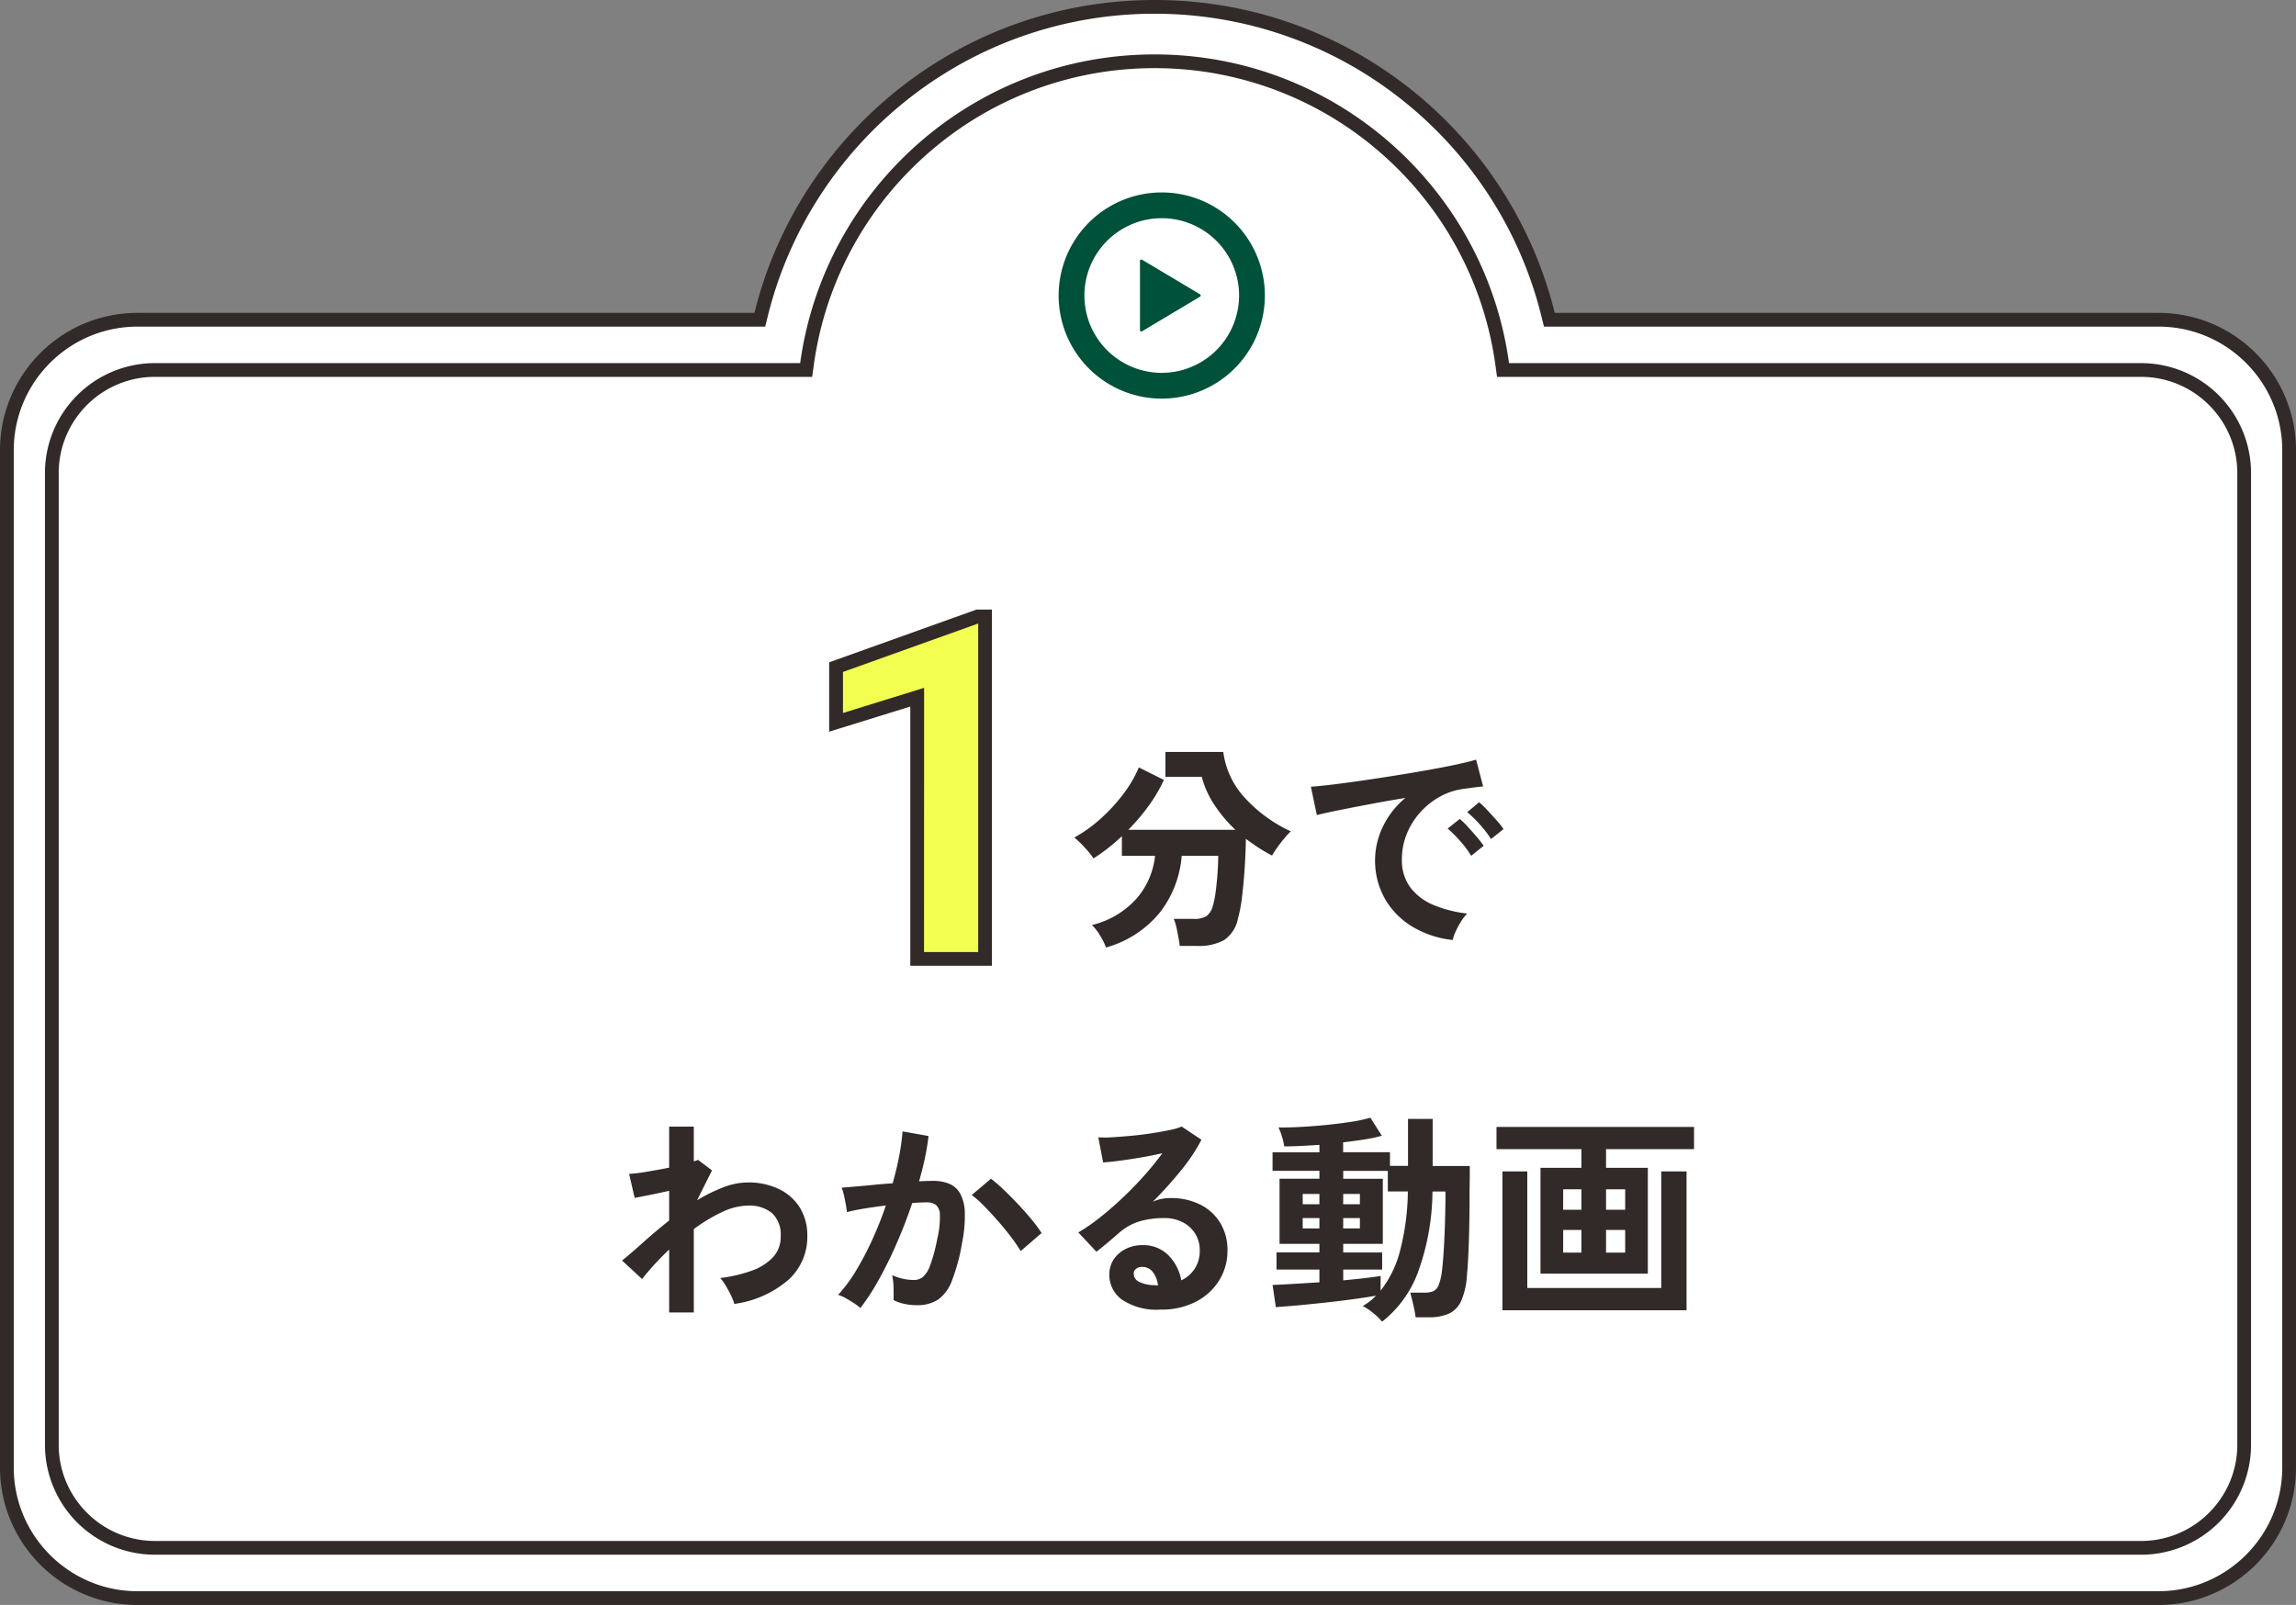
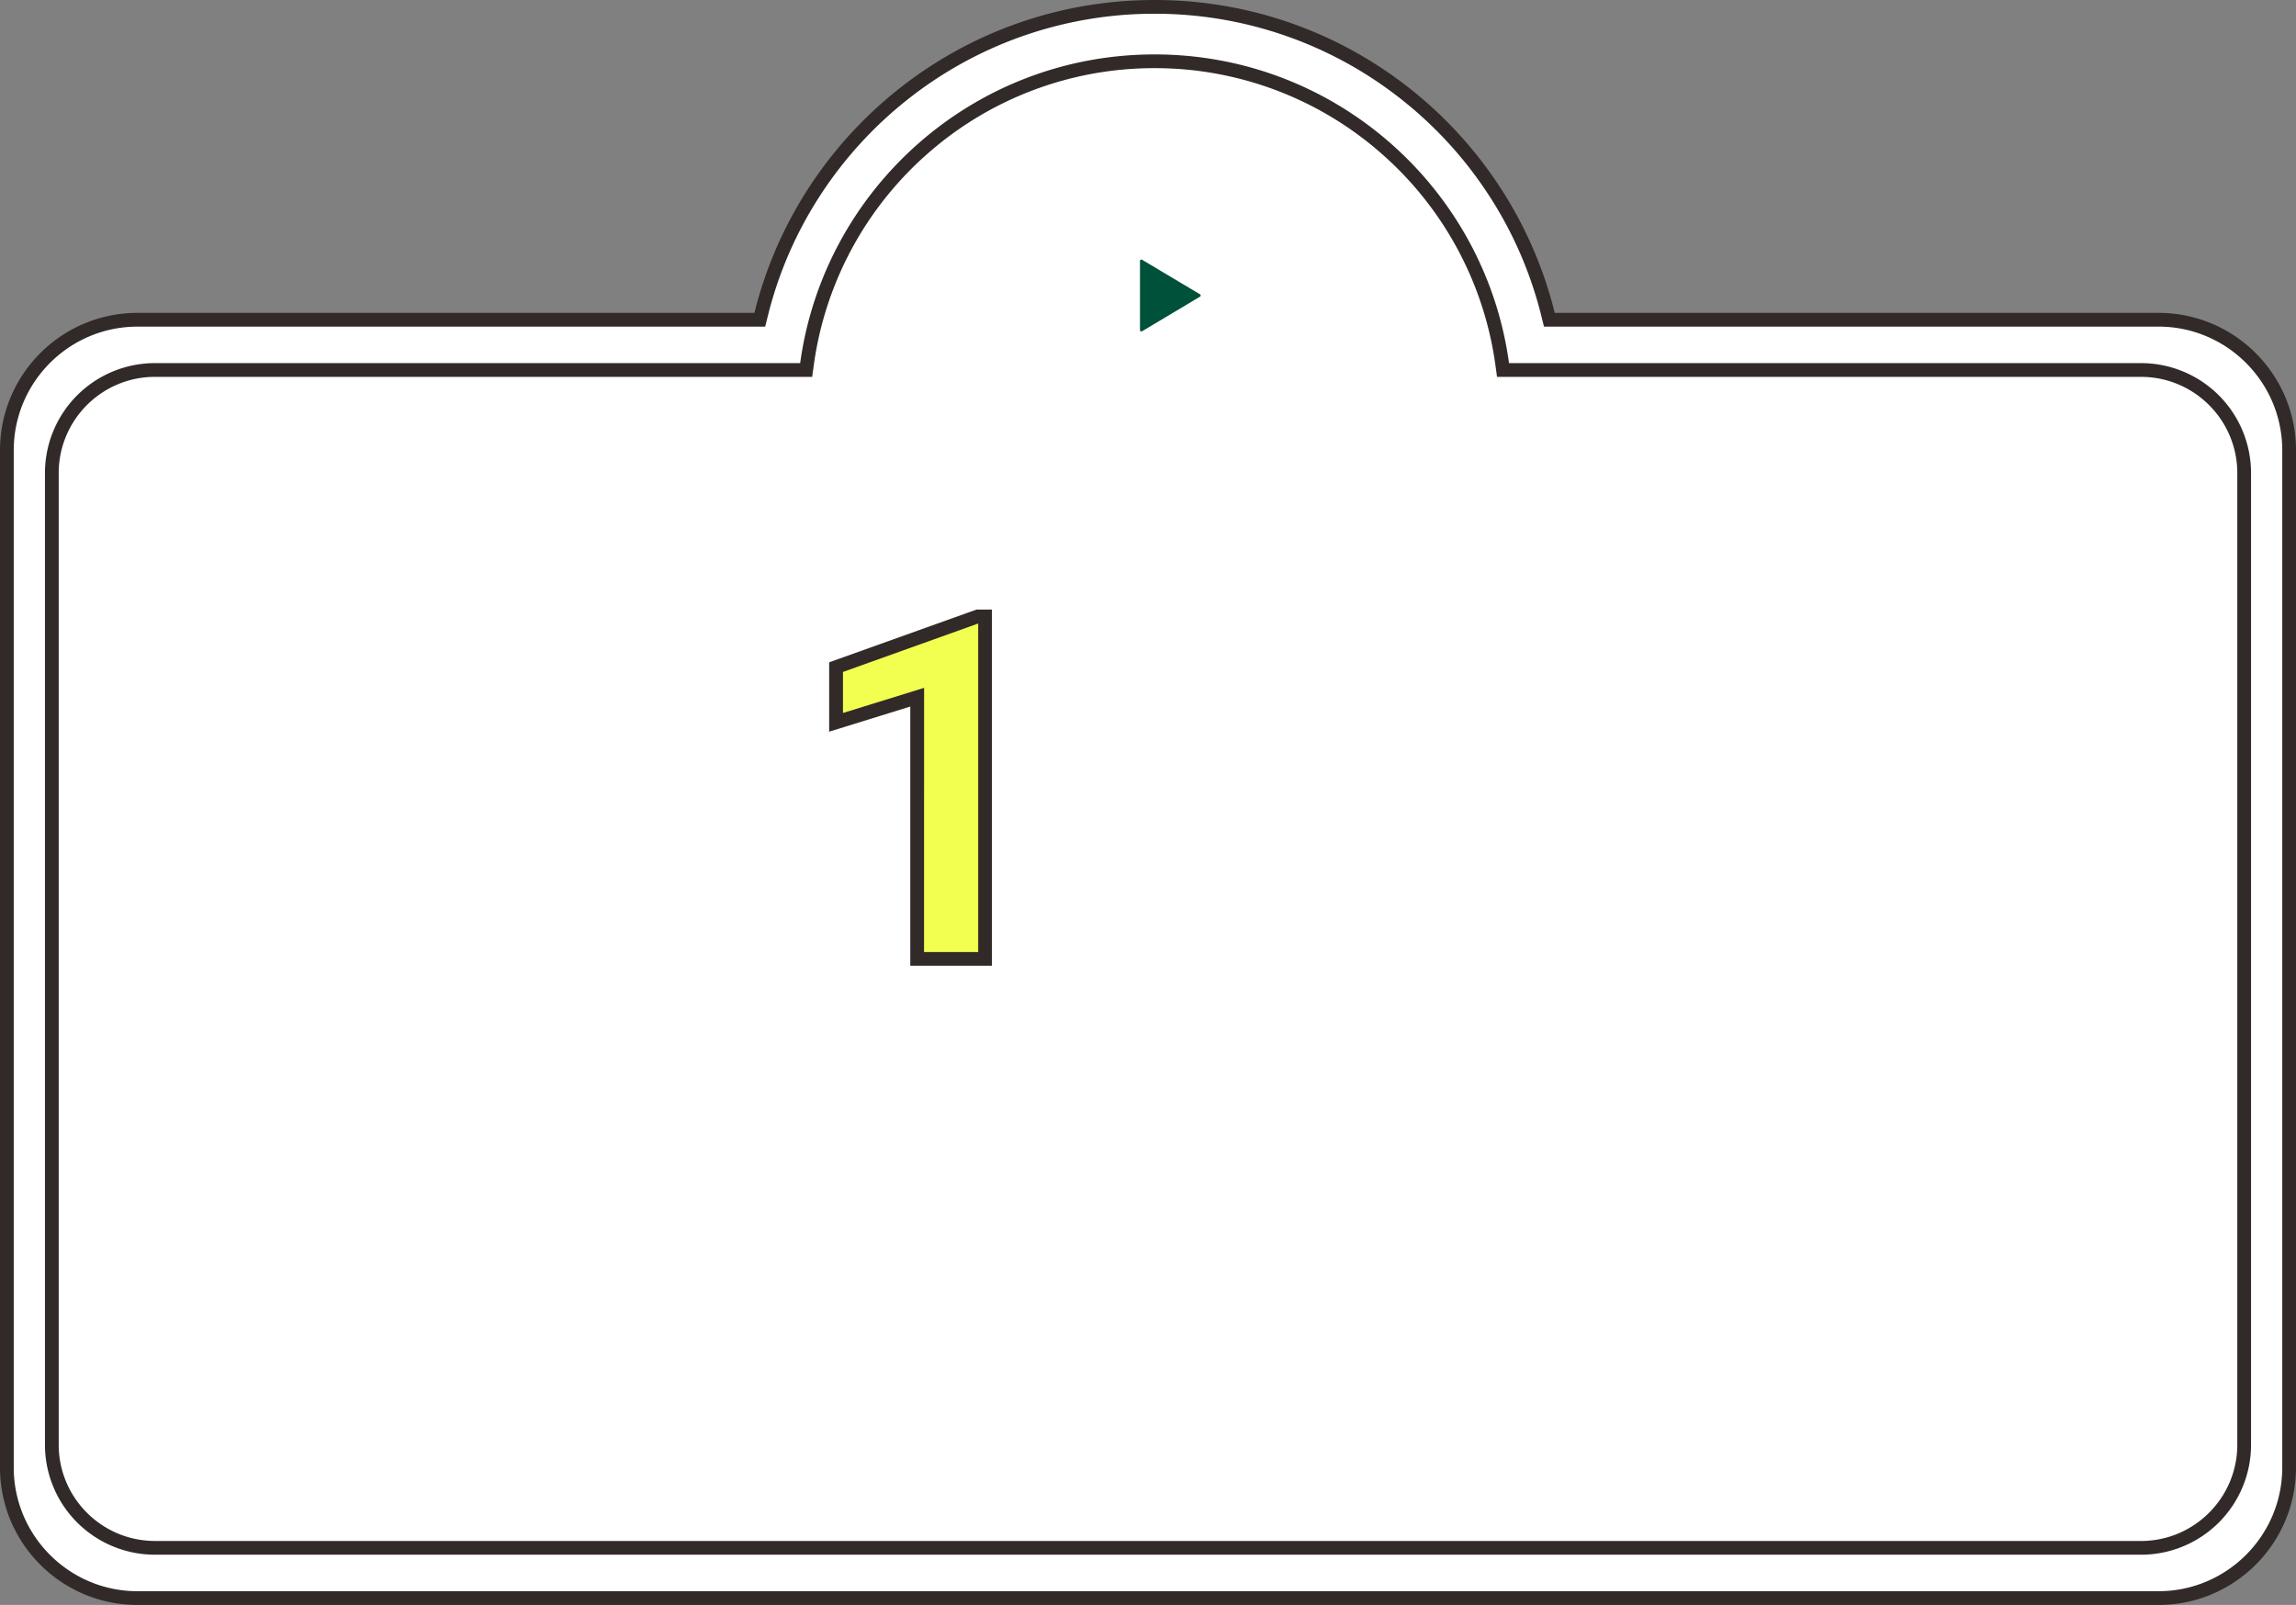
<svg xmlns="http://www.w3.org/2000/svg" width="167" height="116.763" viewBox="0 0 167 116.763">
  <rect x="0" y="0" width="167" height="116.763" fill="#808080" stroke="none" />
  <g data-name="合体 13" fill="#fff">
    <path d="M157 116.262H10c-5.238 0-9.5-4.261-9.5-9.5v-74c0-5.238 4.262-9.5 9.5-9.5h45.265l.094-.38a29.265 29.265 0 013.867-8.918 29.572 29.572 0 016.447-7.092 29.365 29.365 0 018.445-4.682A29.406 29.406 0 0183.979.5a29.364 29.364 0 0118.306 6.372 29.57 29.57 0 016.448 7.092 29.267 29.267 0 013.866 8.919l.094.38H157c5.238 0 9.5 4.261 9.5 9.5v74c0 5.238-4.262 9.5-9.5 9.5z" />
    <path d="M157 115.762c4.963 0 9-4.037 9-9v-74c0-4.962-4.037-9-9-9h-44.699l-.188-.76a28.766 28.766 0 00-3.8-8.766 29.071 29.071 0 00-6.338-6.973 28.864 28.864 0 00-8.301-4.602A28.906 28.906 0 0083.979 1a28.91 28.91 0 00-9.694 1.661 28.866 28.866 0 00-8.301 4.602 29.073 29.073 0 00-6.339 6.973 28.767 28.767 0 00-3.8 8.767l-.188.76H10c-4.963 0-9 4.037-9 9v74c0 4.962 4.037 9 9 9h147m0 1H10c-5.523 0-10-4.478-10-10v-74c0-5.524 4.477-10 10-10h44.874C58.104 9.692 69.91 0 83.979 0c14.07 0 25.875 9.692 29.105 22.763H157c5.522 0 10 4.476 10 10v74c0 5.522-4.478 10-10 10z" fill="#312a28" />
  </g>
  <g data-name="合体 15" fill="none">
-     <path d="M11.27 113.108a8 8 0 01-8-8v-70.69a8 8 0 018-8h46.931A26.027 26.027 0 0183.98 3.959a26.027 26.027 0 0125.779 22.459h45.972a8 8 0 018 8v70.691a8 8 0 01-8 8z" />
+     <path d="M11.27 113.108a8 8 0 01-8-8v-70.69a8 8 0 018-8h46.931A26.027 26.027 0 0183.98 3.959a26.027 26.027 0 0125.779 22.459h45.972v70.691a8 8 0 01-8 8z" />
    <path d="M155.73 112.108c3.86 0 7-3.14 7-7v-70.69c0-3.86-3.14-7-7-7h-46.844l-.118-.865a24.999 24.999 0 00-8.275-15.37A24.934 24.934 0 0083.98 4.958a24.915 24.915 0 00-16.514 6.223 24.999 24.999 0 00-8.274 15.371l-.119.865H11.27c-3.86 0-7 3.14-7 7v70.69c0 3.86 3.14 7 7 7h144.46m0 1H11.27a8 8 0 01-8-8v-70.69a8 8 0 018-8H58.2C59.939 13.732 70.818 3.959 83.98 3.959c13.161 0 24.042 9.773 25.779 22.459h45.971a8 8 0 018 8v70.69a8 8 0 01-8 8z" fill="#312a28" />
  </g>
-   <path data-name="パス 15605" d="M80.448 68.93a5 5 0 00-.408-.824 3.677 3.677 0 00-.616-.808 6.381 6.381 0 003.232-1.912 5.684 5.684 0 001.36-3.124H81.6v-1.428q-.512.48-1.032.888a11.853 11.853 0 01-1.032.728 6.309 6.309 0 00-.616-.768 7.708 7.708 0 00-.776-.752 10.145 10.145 0 001.832-1.3 12.529 12.529 0 001.68-1.8 8.862 8.862 0 001.176-2l1.824.912a11.246 11.246 0 01-1.12 1.9 14.3 14.3 0 01-1.472 1.728h7.792a10.28 10.28 0 01-1.512-1.792 6.91 6.91 0 01-.936-2.064h-2.64v-1.808h4.208a6.043 6.043 0 001.524 3.288 10.451 10.451 0 003.388 2.488 5.515 5.515 0 00-.488.528q-.264.32-.5.648a6.852 6.852 0 00-.376.584q-.5-.256-.968-.56t-.936-.656q-.016 1.008-.088 2.12t-.192 2.1a10.476 10.476 0 01-.3 1.592 2.442 2.442 0 01-1.008 1.556 3.8 3.8 0 01-1.944.424h-1.28q-.032-.272-.1-.648t-.148-.736a3.83 3.83 0 00-.184-.584H86.8a1.765 1.765 0 00.936-.188 1.328 1.328 0 00.472-.736 6.352 6.352 0 00.216-1.064q.088-.664.136-1.376t.048-1.224h-2.656a7.721 7.721 0 01-1.56 4.088 7.7 7.7 0 01-3.944 2.58zm25.216-.544a7.124 7.124 0 01-2.944-.976 5.633 5.633 0 01-1.992-2.032 5.645 5.645 0 01-.712-2.848 5.6 5.6 0 01.552-2.352 6.1 6.1 0 011.656-2.128q-1.28.208-2.552.448t-2.3.448q-1.032.208-1.592.352l-.432-2.064q.528-.032 1.464-.144t2.112-.28q1.176-.168 2.432-.368t2.432-.408q1.176-.208 2.112-.408t1.464-.36l.512 1.952q-.256.016-.616.064t-.808.112a4.779 4.779 0 00-1.68.544 5.453 5.453 0 00-1.436 1.124 5.348 5.348 0 00-1 1.568 4.885 4.885 0 00-.368 1.9 3.273 3.273 0 00.624 2.048 4.093 4.093 0 001.7 1.272 8.92 8.92 0 002.428.612 3.342 3.342 0 00-.464.6 5.9 5.9 0 00-.384.72 3 3 0 00-.208.604zm2.784-7.344a7.354 7.354 0 00-.808-1.056 8.275 8.275 0 00-.92-.9l.864-.72a5.864 5.864 0 01.584.56q.344.368.68.744a5.526 5.526 0 01.512.648zm-1.44 1.22a7.139 7.139 0 00-.8-1.072 9.144 9.144 0 00-.912-.912l.88-.7a5.374 5.374 0 01.576.56q.336.368.664.752a8.137 8.137 0 01.5.64z" fill="#312a28" />
  <path data-name="パス 15604" d="M71.649 69.762H66.71V50.724l-5.9 1.829v-4.016l10.309-3.692h.53z" fill="#f2ff50" />
  <path data-name="1 - アウトライン" d="M72.149 70.262H66.21v-18.86l-5.9 1.829v-5.047l10.722-3.839h1.117zm-4.939-1h3.939v-23.9l-9.835 3.523v2.986l5.9-1.829z" fill="#312a28" />
-   <path data-name="パス 15606" d="M48.672 95.482v-4.576A20.5 20.5 0 0046.7 93.05l-1.452-1.344q.672-.544 1.552-1.336t1.872-1.576v-2.16q-.72.16-1.408.3l-1.1.216-.404-1.748a10.837 10.837 0 001.256-.152q.824-.136 1.656-.3v-2.988h1.792v2.528a.961.961 0 00.3-.112l1.024.768-1.088 2.176a12.2 12.2 0 011.872-.928 5.011 5.011 0 011.828-.368 5.084 5.084 0 012.24.472 3.64 3.64 0 011.528 1.344 3.853 3.853 0 01.552 2.1 4.2 4.2 0 01-1.344 3.14 7.547 7.547 0 01-3.968 1.78 3.34 3.34 0 00-.232-.608q-.168-.352-.376-.7a3.36 3.36 0 00-.416-.576 10.478 10.478 0 002.256-.52 3.943 3.943 0 001.568-.976 2.152 2.152 0 00.576-1.528 2.138 2.138 0 00-.624-1.692 2.569 2.569 0 00-1.76-.552 4.516 4.516 0 00-1.9.48 11.743 11.743 0 00-2.036 1.228v6.064zm13.904-.32a2.954 2.954 0 00-.448-.344q-.3-.2-.624-.376a2.748 2.748 0 00-.544-.24 10.6 10.6 0 001.3-1.752 22.673 22.673 0 001.18-2.248 25.315 25.315 0 00.992-2.5q-.816.1-1.576.224t-1.256.26q-.016-.208-.08-.56t-.144-.7a2.937 2.937 0 00-.16-.52l.96-.08q.592-.048 1.312-.12t1.44-.12q.288-1.008.472-1.976a16.439 16.439 0 00.248-1.8l1.888.336q-.08.736-.256 1.576t-.432 1.72q.32-.016.576-.024t.448-.008a3.081 3.081 0 011.144.2 1.637 1.637 0 01.808.7 3.02 3.02 0 01.352 1.392 9.92 9.92 0 01-.208 2.264 13.8 13.8 0 01-.728 2.7 2.943 2.943 0 01-1.016 1.388 2.772 2.772 0 01-1.552.4 4.4 4.4 0 01-.88-.092 3.025 3.025 0 01-.8-.28q.016-.368 0-.912a4.789 4.789 0 00-.1-.9 3.876 3.876 0 001.568.352 1.055 1.055 0 00.664-.216 2.053 2.053 0 00.536-.864 12.037 12.037 0 00.512-1.912 6.729 6.729 0 00.192-1.736.963.963 0 00-.3-.744 1.1 1.1 0 00-.64-.176q-.448 0-1.072.048-.5 1.488-1.128 2.928t-1.312 2.664a15.709 15.709 0 01-1.336 2.048zm11.664-4.144a11.327 11.327 0 00-.7-1.024q-.448-.592-.976-1.192t-1.024-1.1a6.442 6.442 0 00-.864-.76l1.404-1.188a10.338 10.338 0 01.9.776q.512.488 1.056 1.064t1.004 1.136a8.9 8.9 0 01.72.976zm10.192 4.256a4.513 4.513 0 01-2.832-.728 2.206 2.206 0 01-.912-1.784 1.985 1.985 0 01.336-1.168 2.256 2.256 0 01.88-.744 2.64 2.64 0 011.168-.264 2.57 2.57 0 011.912.736 3.448 3.448 0 01.936 1.824 2.313 2.313 0 00.968-.832 2.354 2.354 0 00.376-1.344 2.269 2.269 0 00-.32-1.2 2.3 2.3 0 00-.9-.84 2.826 2.826 0 00-1.352-.312 6.079 6.079 0 00-1.864.256 4.044 4.044 0 00-1.432.816q-.288.256-.76.656t-.888.72l-1.316-1.404a13.318 13.318 0 001.536-1.06q.816-.64 1.648-1.424t1.584-1.624a20.842 20.842 0 001.344-1.656q-.688.16-1.5.3t-1.552.24q-.744.1-1.256.128l-.352-1.824a8.211 8.211 0 001.08-.008q.648-.04 1.4-.112t1.464-.184q.712-.112 1.28-.232a4.1 4.1 0 00.84-.248l1.44.96a12.918 12.918 0 01-1.5 2.248 29.053 29.053 0 01-2.04 2.264 2.8 2.8 0 01.608-.2 3.126 3.126 0 01.664-.068 4.712 4.712 0 012.192.48 3.578 3.578 0 011.448 1.336 3.761 3.761 0 01.52 1.992 4.072 4.072 0 01-.6 2.176 4.285 4.285 0 01-1.688 1.552 5.4 5.4 0 01-2.56.576zm-.208-1.76a1.927 1.927 0 00-.376-.976.948.948 0 00-.776-.368.715.715 0 00-.432.128.444.444 0 00-.176.384.652.652 0 00.36.56 2.594 2.594 0 001.208.256.3.3 0 00.1.016zm16.3 2.64a3.985 3.985 0 00-.64-.624 3.972 3.972 0 00-.764-.512 5.042 5.042 0 00.512-.344 3.6 3.6 0 00.448-.412q-.544.1-1.312.208t-1.632.212q-.864.1-1.7.184t-1.516.144q-.688.052-1.12.088l-.24-1.616q.528-.016 1.448-.072l1.96-.12v-.928h-3.12v-1.248h3.12v-.624h-2.9v-4.736h2.9v-.576H92.56v-1.344h3.408v-.544q-.72.048-1.384.08t-1.176.032a4.233 4.233 0 00-.16-.7 4.415 4.415 0 00-.256-.68q.624.016 1.536-.032t1.9-.144q.992-.1 1.856-.232a10.718 10.718 0 001.392-.3l.832 1.312a9.817 9.817 0 01-1.224.264q-.744.12-1.592.216v.72h3.408v.992h1.312v-3.416h1.792v3.424h2.7v.5q0 .368-.008.8t-.008.768q0 1.888-.048 3.392t-.14 2.46a5.521 5.521 0 01-.416 1.888 1.852 1.852 0 01-.9.936 3.5 3.5 0 01-1.456.264h-.96q-.064-.464-.192-1t-.2-.792h1.024a1.758 1.758 0 00.64-.1.772.772 0 00.392-.432 4 4 0 00.248-1.04q.1-.8.168-2.184t.088-3.016v-.588h-.944a17.585 17.585 0 01-1.04 5.832 8.164 8.164 0 01-2.624 3.64zm-.108-2.256a7.817 7.817 0 001.416-2.9 17.839 17.839 0 00.568-4.316h-1.456v-1.5H97.7v.576h2.88v4.736H97.7v.624h2.832v1.244H97.7v.784q.9-.08 1.632-.168t1.088-.152zm-5.664-4.528h1.216v-.752h-1.216zm2.944 0h1.216v-.752H97.7zm-2.944-1.76h1.216v-.748h-1.216zm2.944 0h1.216v-.748H97.7zm14.352 5.052v-7.7h2.976v-1.36h-6.176v-1.616h14.368v1.616h-6.4v1.36h3.04v7.7zm-2.768 2.66v-10.1h1.808v8.48h9.744v-8.48h1.84v10.1zm7.536-4.192h1.392v-1.648h-1.392zm-3.12 0h1.328v-1.648H113.7zm3.12-3.12h1.392v-1.488h-1.392zm-3.12 0h1.328v-1.488H113.7z" fill="#312a28" />
  <g data-name="アートワーク 2">
    <g data-name="グループ 11657" fill="#005139">
      <path data-name="パス 24812" d="M83.067 18.896a.1.1 0 00-.1 0 .1.1 0 00-.05.086v5.033a.1.1 0 00.15.085l4.218-2.518a.1.1 0 000-.17z" />
-       <path data-name="パス 24813" d="M84.5 14a7.5 7.5 0 107.5 7.5 7.5 7.5 0 00-7.5-7.5zm0 13.125a5.625 5.625 0 115.625-5.625 5.631 5.631 0 01-5.625 5.625z" />
    </g>
  </g>
</svg>